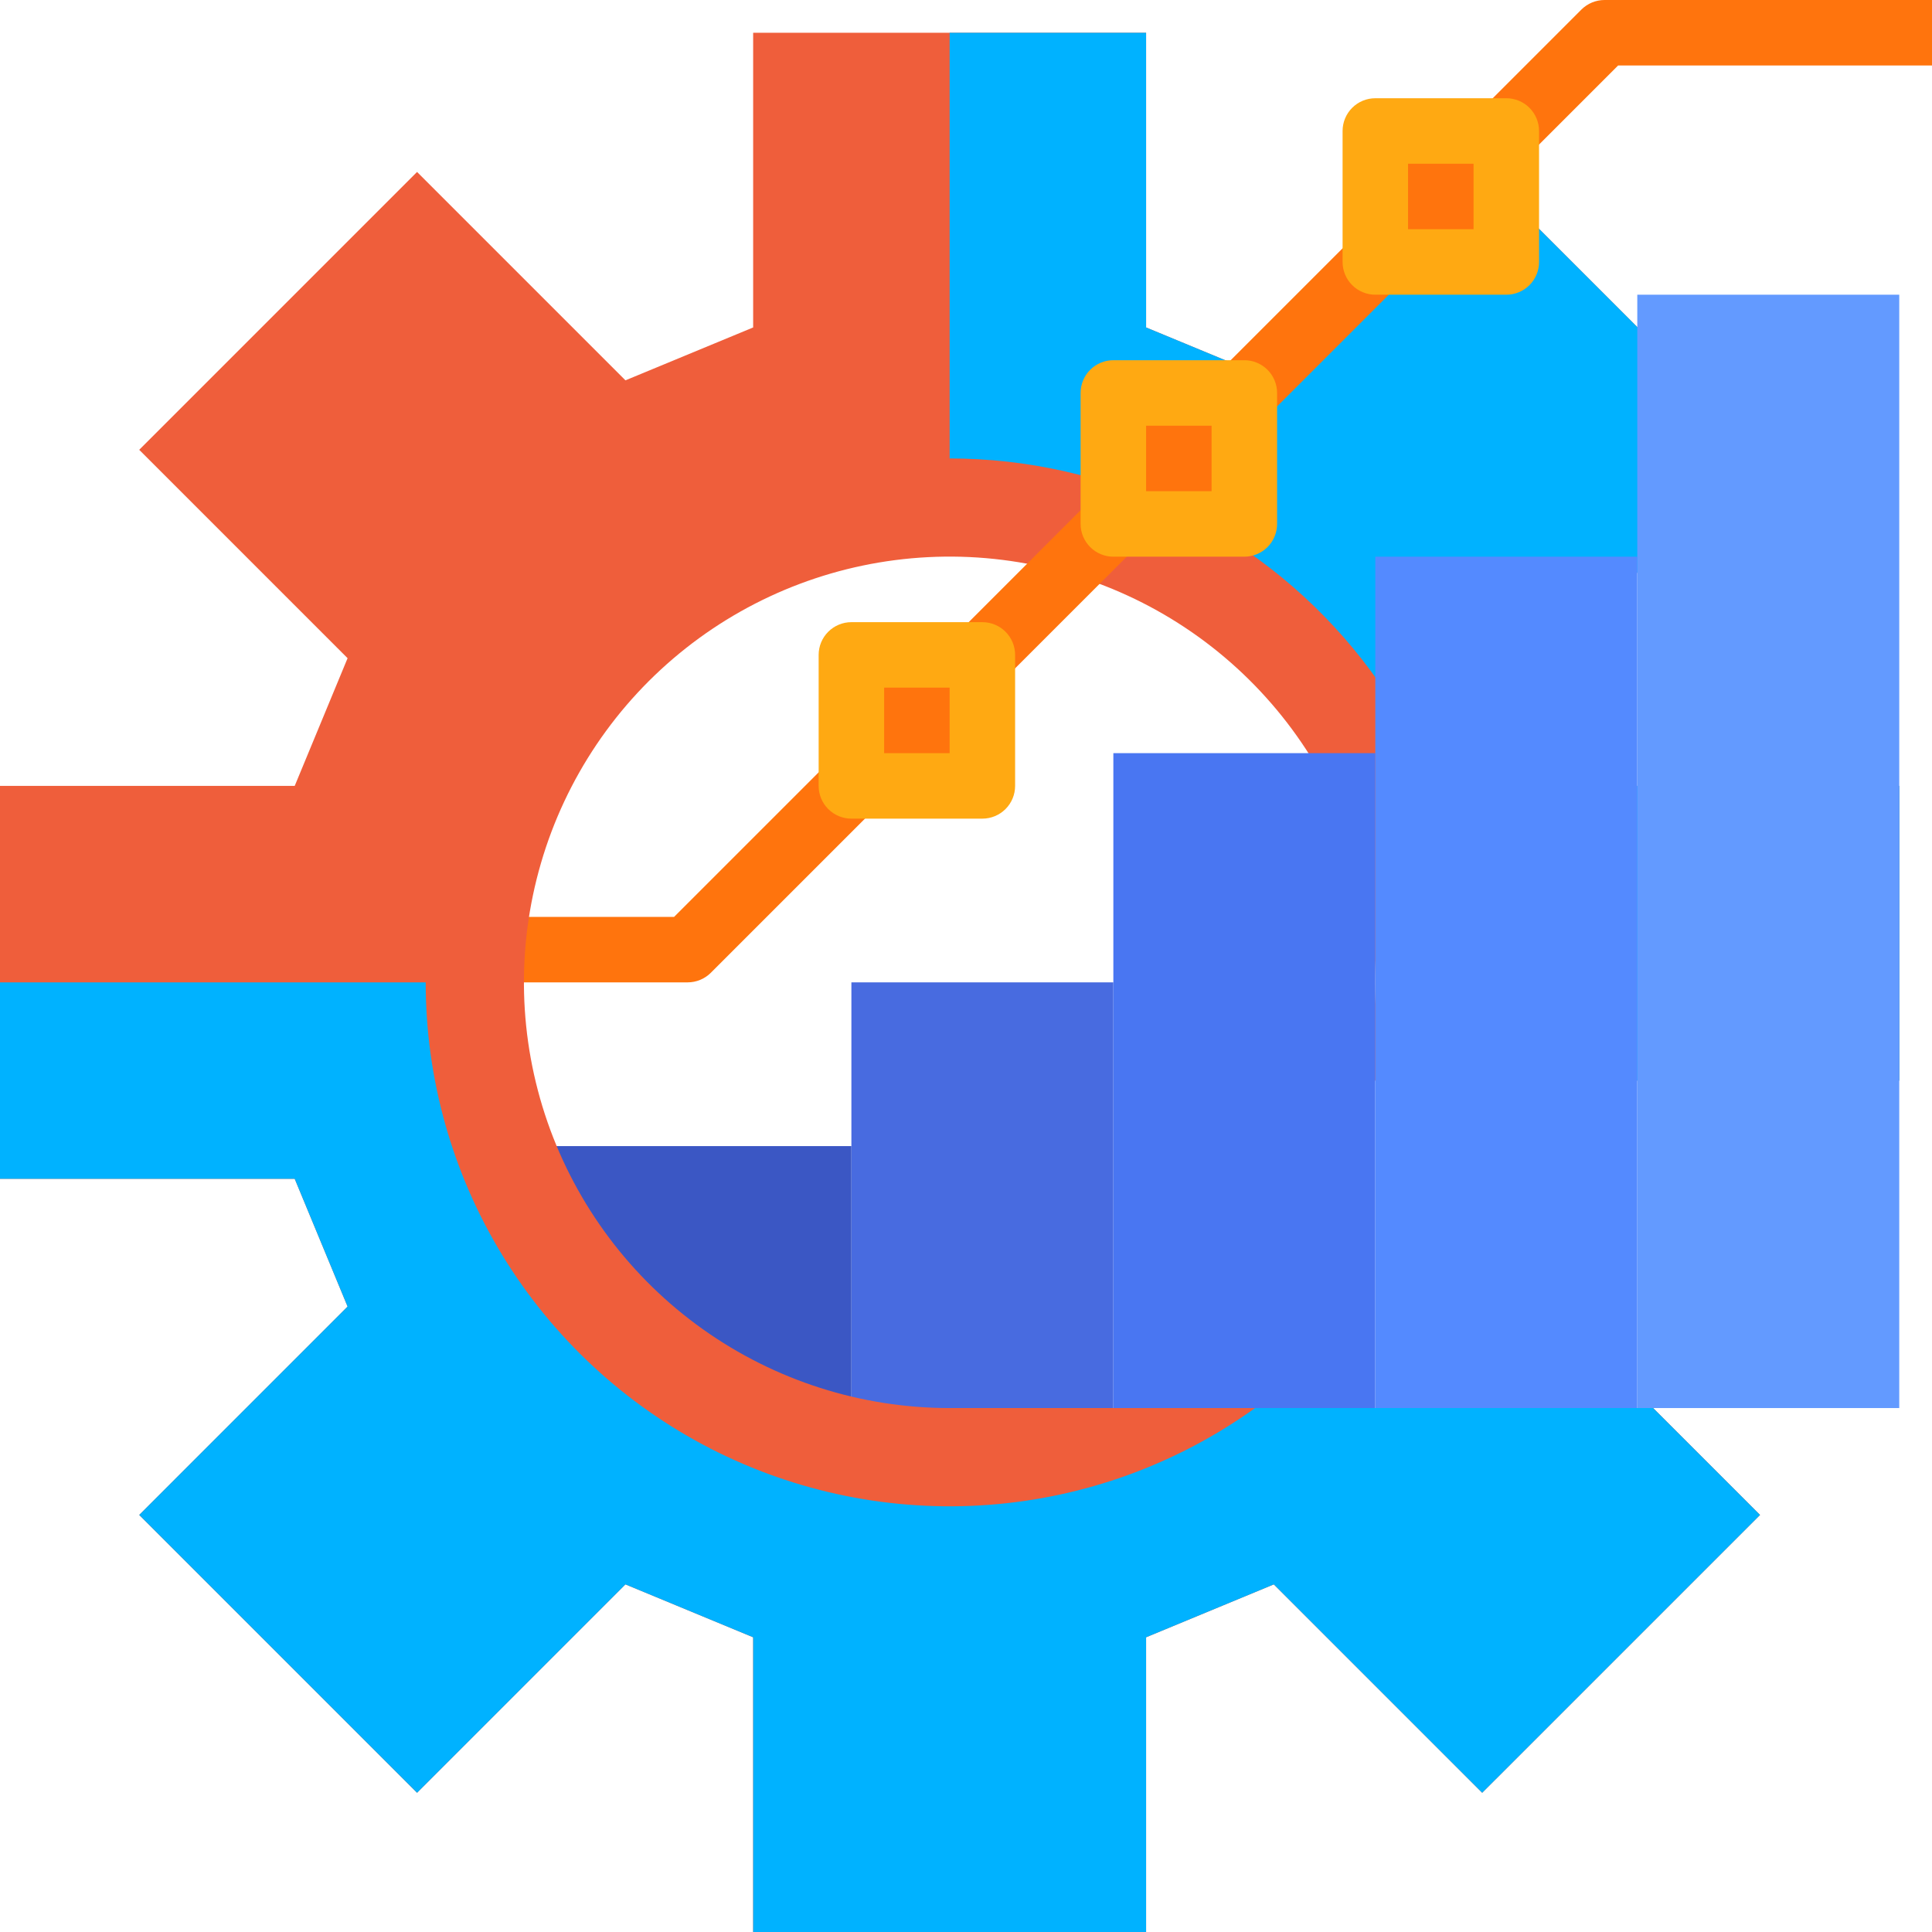
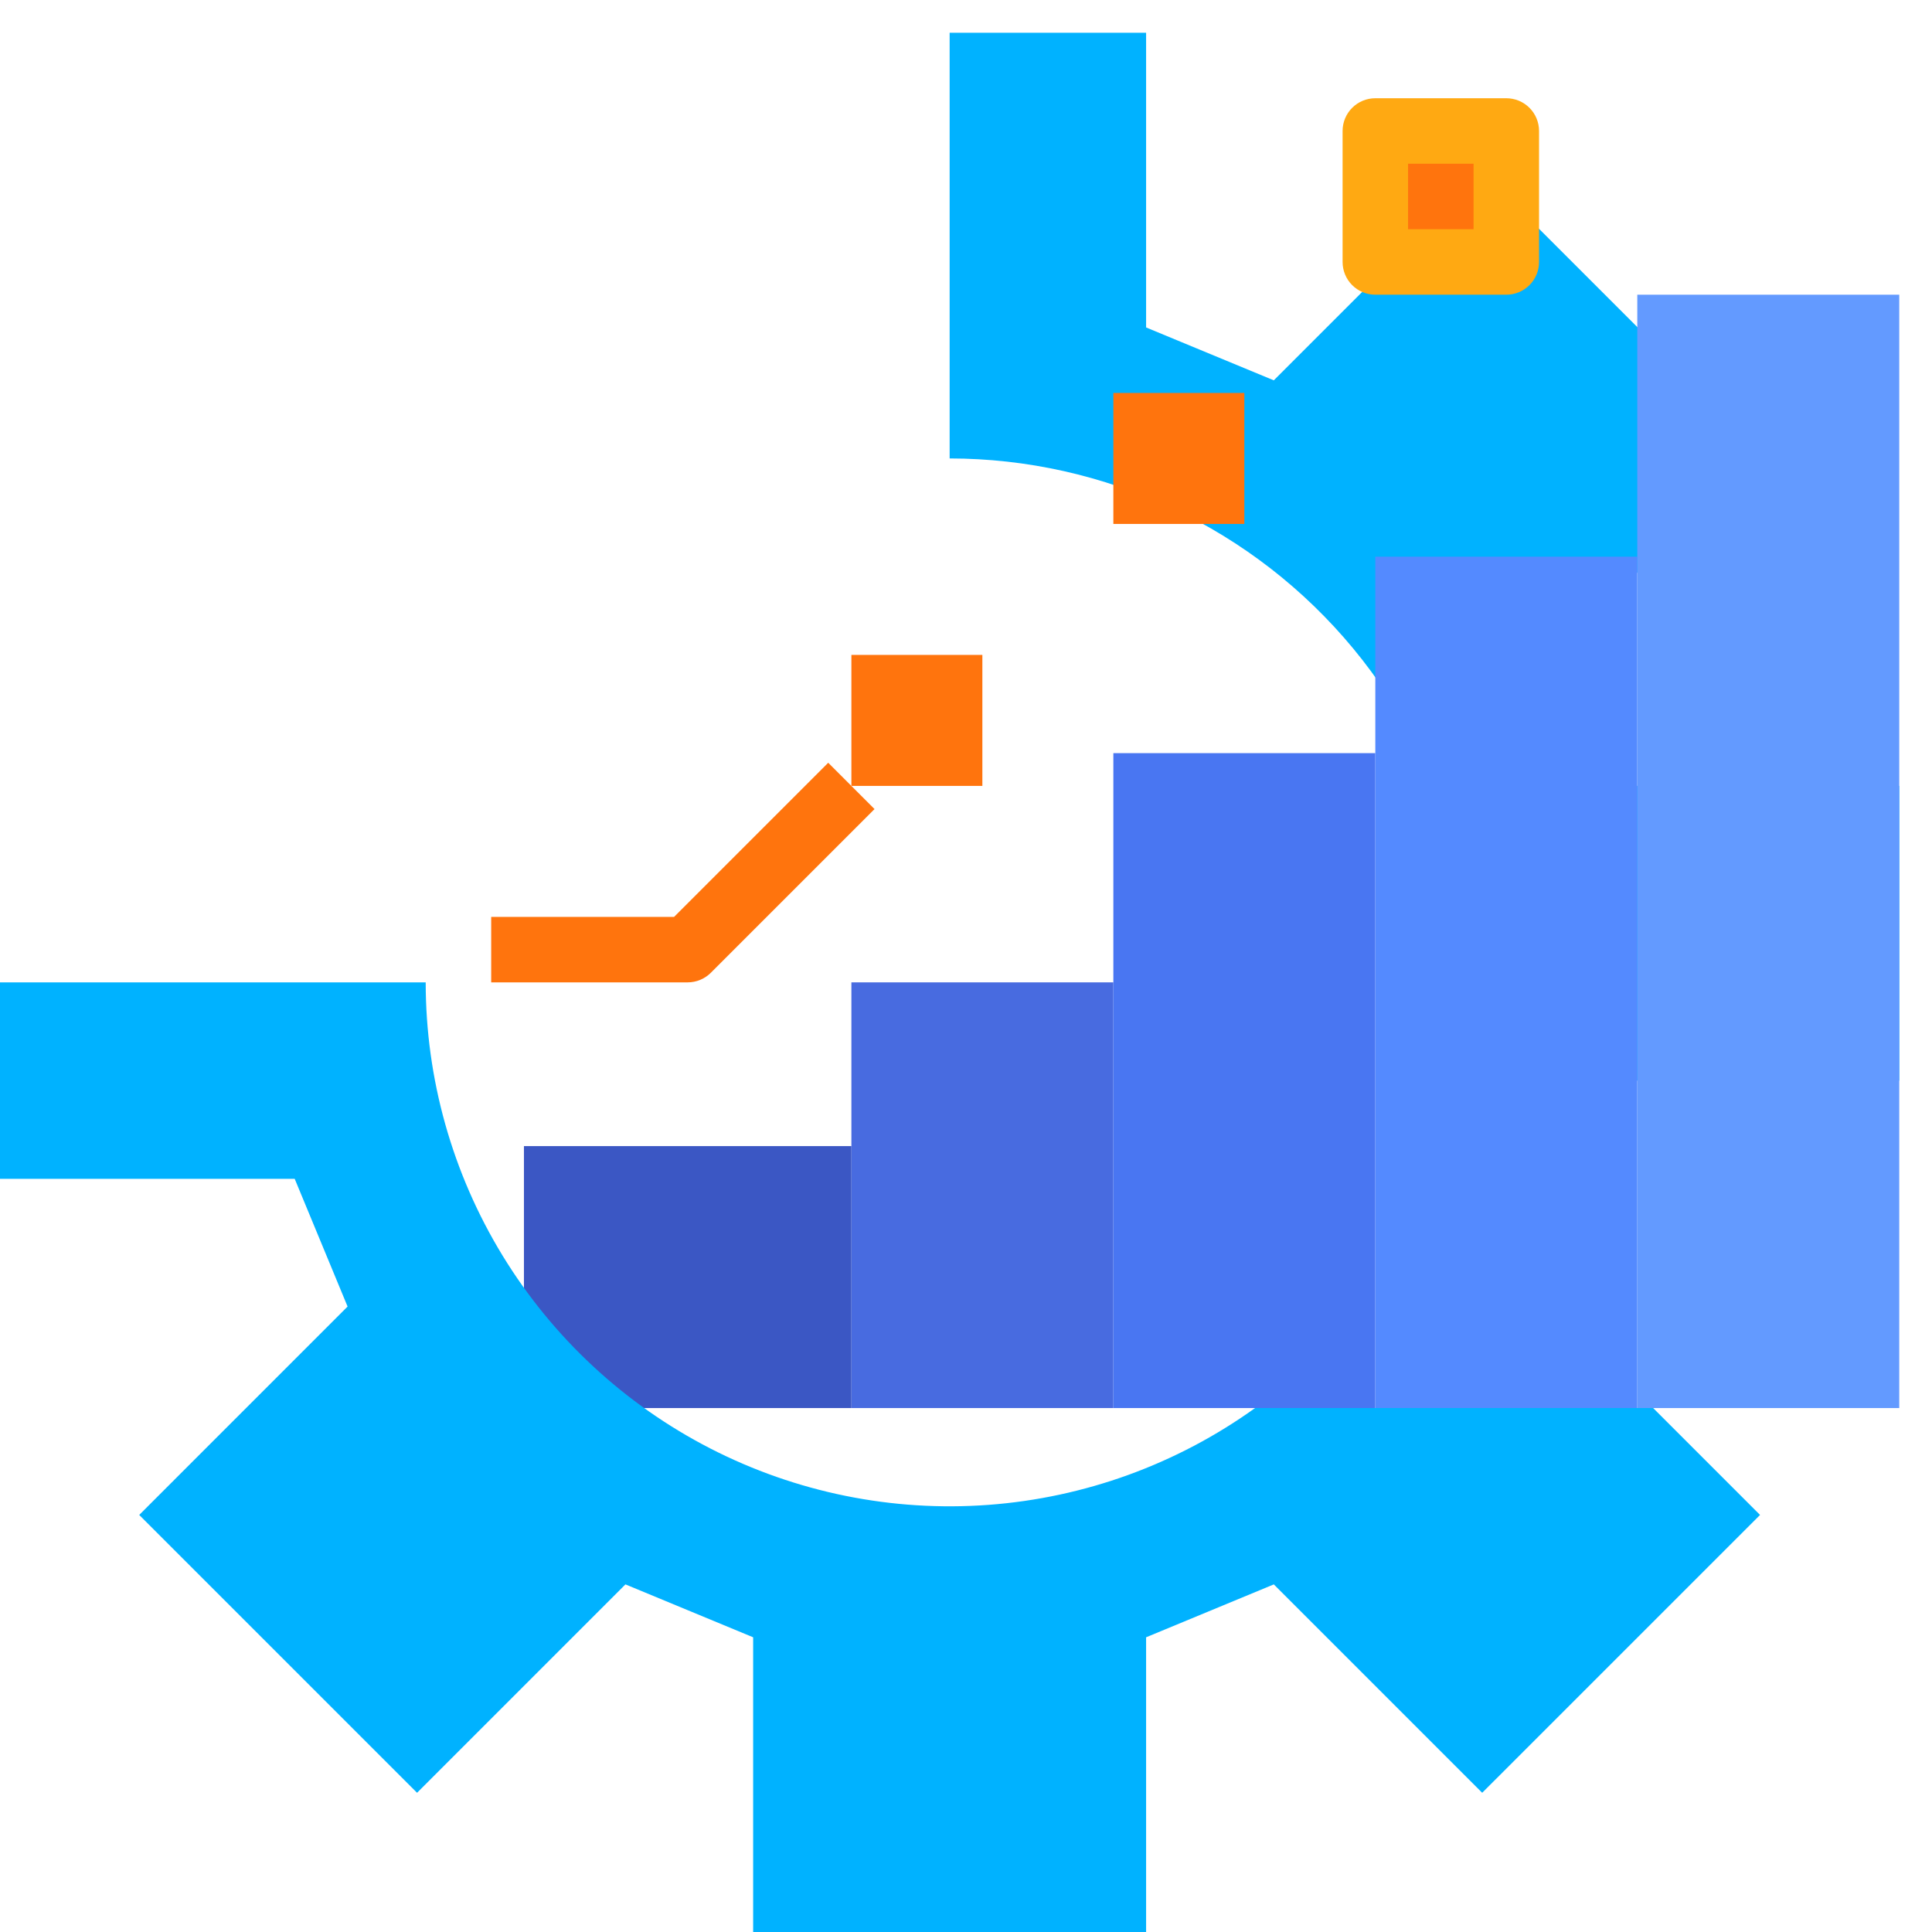
<svg xmlns="http://www.w3.org/2000/svg" width="100" height="100" viewBox="0 0 100 100" fill="none">
  <path d="M35.593 50.847H25.424V47.458H34.891L42.869 39.48L45.266 41.877L36.792 50.351C36.474 50.669 36.043 50.847 35.593 50.847Z" fill="#FF740D" />
  <path d="M44.068 50.847H57.627V72.881H44.068V50.847Z" fill="#486BE0" />
  <path d="M27.119 59.322H44.068V72.881H27.119V59.322Z" fill="#3B57C4" />
-   <path d="M70.595 55.932C71.652 51.479 71.296 46.807 69.576 42.565C67.856 38.324 64.858 34.723 60.998 32.263C57.138 29.803 52.608 28.606 48.037 28.838C43.466 29.07 39.081 30.72 35.49 33.558C31.899 36.396 29.281 40.282 28 44.676C26.718 49.07 26.837 53.754 28.339 58.078C29.841 62.401 32.653 66.15 36.382 68.802C40.112 71.455 44.575 72.881 49.153 72.881H85.568L91.1 78.413L76.718 92.794L65.932 82.008L59.322 84.746V100H38.983V84.746L32.373 82.008L21.587 92.794L7.206 78.413L17.991 67.627L15.254 61.017H0V40.678H15.254L17.991 34.068L7.206 23.282L21.587 8.9L32.373 19.686L38.983 16.949V1.695H59.322V16.949L65.932 19.686L76.718 8.9L91.1 23.282L80.314 34.068L83.051 40.678H98.305V55.932H70.595Z" fill="#EF5E3B" />
  <path d="M98.305 40.678V55.932H75.794C76.539 52.011 76.41 47.974 75.416 44.108C74.422 40.242 72.587 36.644 70.043 33.568C67.499 30.493 64.307 28.017 60.697 26.316C57.086 24.615 53.144 23.732 49.153 23.729V1.695H59.322V16.949L65.932 19.686L76.718 8.9L91.1 23.282L80.314 34.068L83.051 40.678H98.305Z" fill="#00B2FF" />
  <path d="M57.627 38.983H71.186V72.881H57.627V38.983Z" fill="#4976F2" />
  <path d="M71.186 28.814H84.746V72.881H71.186V28.814Z" fill="#548AFF" />
  <path d="M84.746 15.254H98.305V72.881H84.746V15.254Z" fill="#639AFF" />
-   <path d="M49.64 32.702L56.418 25.923L58.815 28.32L52.036 35.099L49.64 32.702ZM63.199 19.145L69.978 12.367L72.374 14.764L65.596 21.542L63.199 19.145ZM79.165 7.978L76.768 5.581L81.852 0.496C82.17 0.179 82.601 3.01578e-05 83.051 0H100V3.39H83.753L79.165 7.978Z" fill="#FF740D" />
  <path d="M85.568 72.881L91.1 78.413L76.718 92.794L65.932 82.008L59.322 84.746V100H38.983V84.746L32.373 82.008L21.587 92.794L7.206 78.413L17.991 67.627L15.254 61.017H0V50.847H22.034C22.034 55.835 23.409 60.726 26.009 64.983C28.609 69.239 32.332 72.696 36.769 74.974C41.206 77.251 46.186 78.261 51.16 77.892C56.134 77.523 60.91 75.789 64.962 72.881H85.568Z" fill="#00B2FF" />
  <path d="M44.068 33.898H50.847V40.678H44.068V33.898Z" fill="#FF740D" />
-   <path d="M50.847 42.373H44.068C43.618 42.373 43.187 42.194 42.869 41.876C42.551 41.559 42.373 41.127 42.373 40.678V33.898C42.373 33.449 42.551 33.018 42.869 32.7C43.187 32.382 43.618 32.203 44.068 32.203H50.847C51.297 32.203 51.728 32.382 52.046 32.7C52.364 33.018 52.542 33.449 52.542 33.898V40.678C52.542 41.127 52.364 41.559 52.046 41.876C51.728 42.194 51.297 42.373 50.847 42.373ZM45.763 38.983H49.153V35.593H45.763V38.983Z" fill="#FFA912" />
  <path d="M57.627 20.339H64.407V27.119H57.627V20.339Z" fill="#FF740D" />
-   <path d="M64.407 28.814H57.627C57.178 28.814 56.746 28.635 56.429 28.317C56.111 27.999 55.932 27.568 55.932 27.119V20.339C55.932 19.889 56.111 19.458 56.429 19.14C56.746 18.823 57.178 18.644 57.627 18.644H64.407C64.856 18.644 65.287 18.823 65.605 19.14C65.923 19.458 66.102 19.889 66.102 20.339V27.119C66.102 27.568 65.923 27.999 65.605 28.317C65.287 28.635 64.856 28.814 64.407 28.814ZM59.322 25.424H62.712V22.034H59.322V25.424Z" fill="#FFA912" />
  <path d="M71.186 6.78H77.966V13.559H71.186V6.78Z" fill="#FF740D" />
  <path d="M77.966 15.254H71.186C70.737 15.254 70.306 15.076 69.988 14.758C69.67 14.44 69.492 14.009 69.492 13.559V6.78C69.492 6.33 69.67 5.899 69.988 5.581C70.306 5.263 70.737 5.085 71.186 5.085H77.966C78.416 5.085 78.847 5.263 79.165 5.581C79.483 5.899 79.661 6.33 79.661 6.78V13.559C79.661 14.009 79.483 14.44 79.165 14.758C78.847 15.076 78.416 15.254 77.966 15.254ZM72.881 11.864H76.271V8.475H72.881V11.864Z" fill="#FFA912" />
</svg>